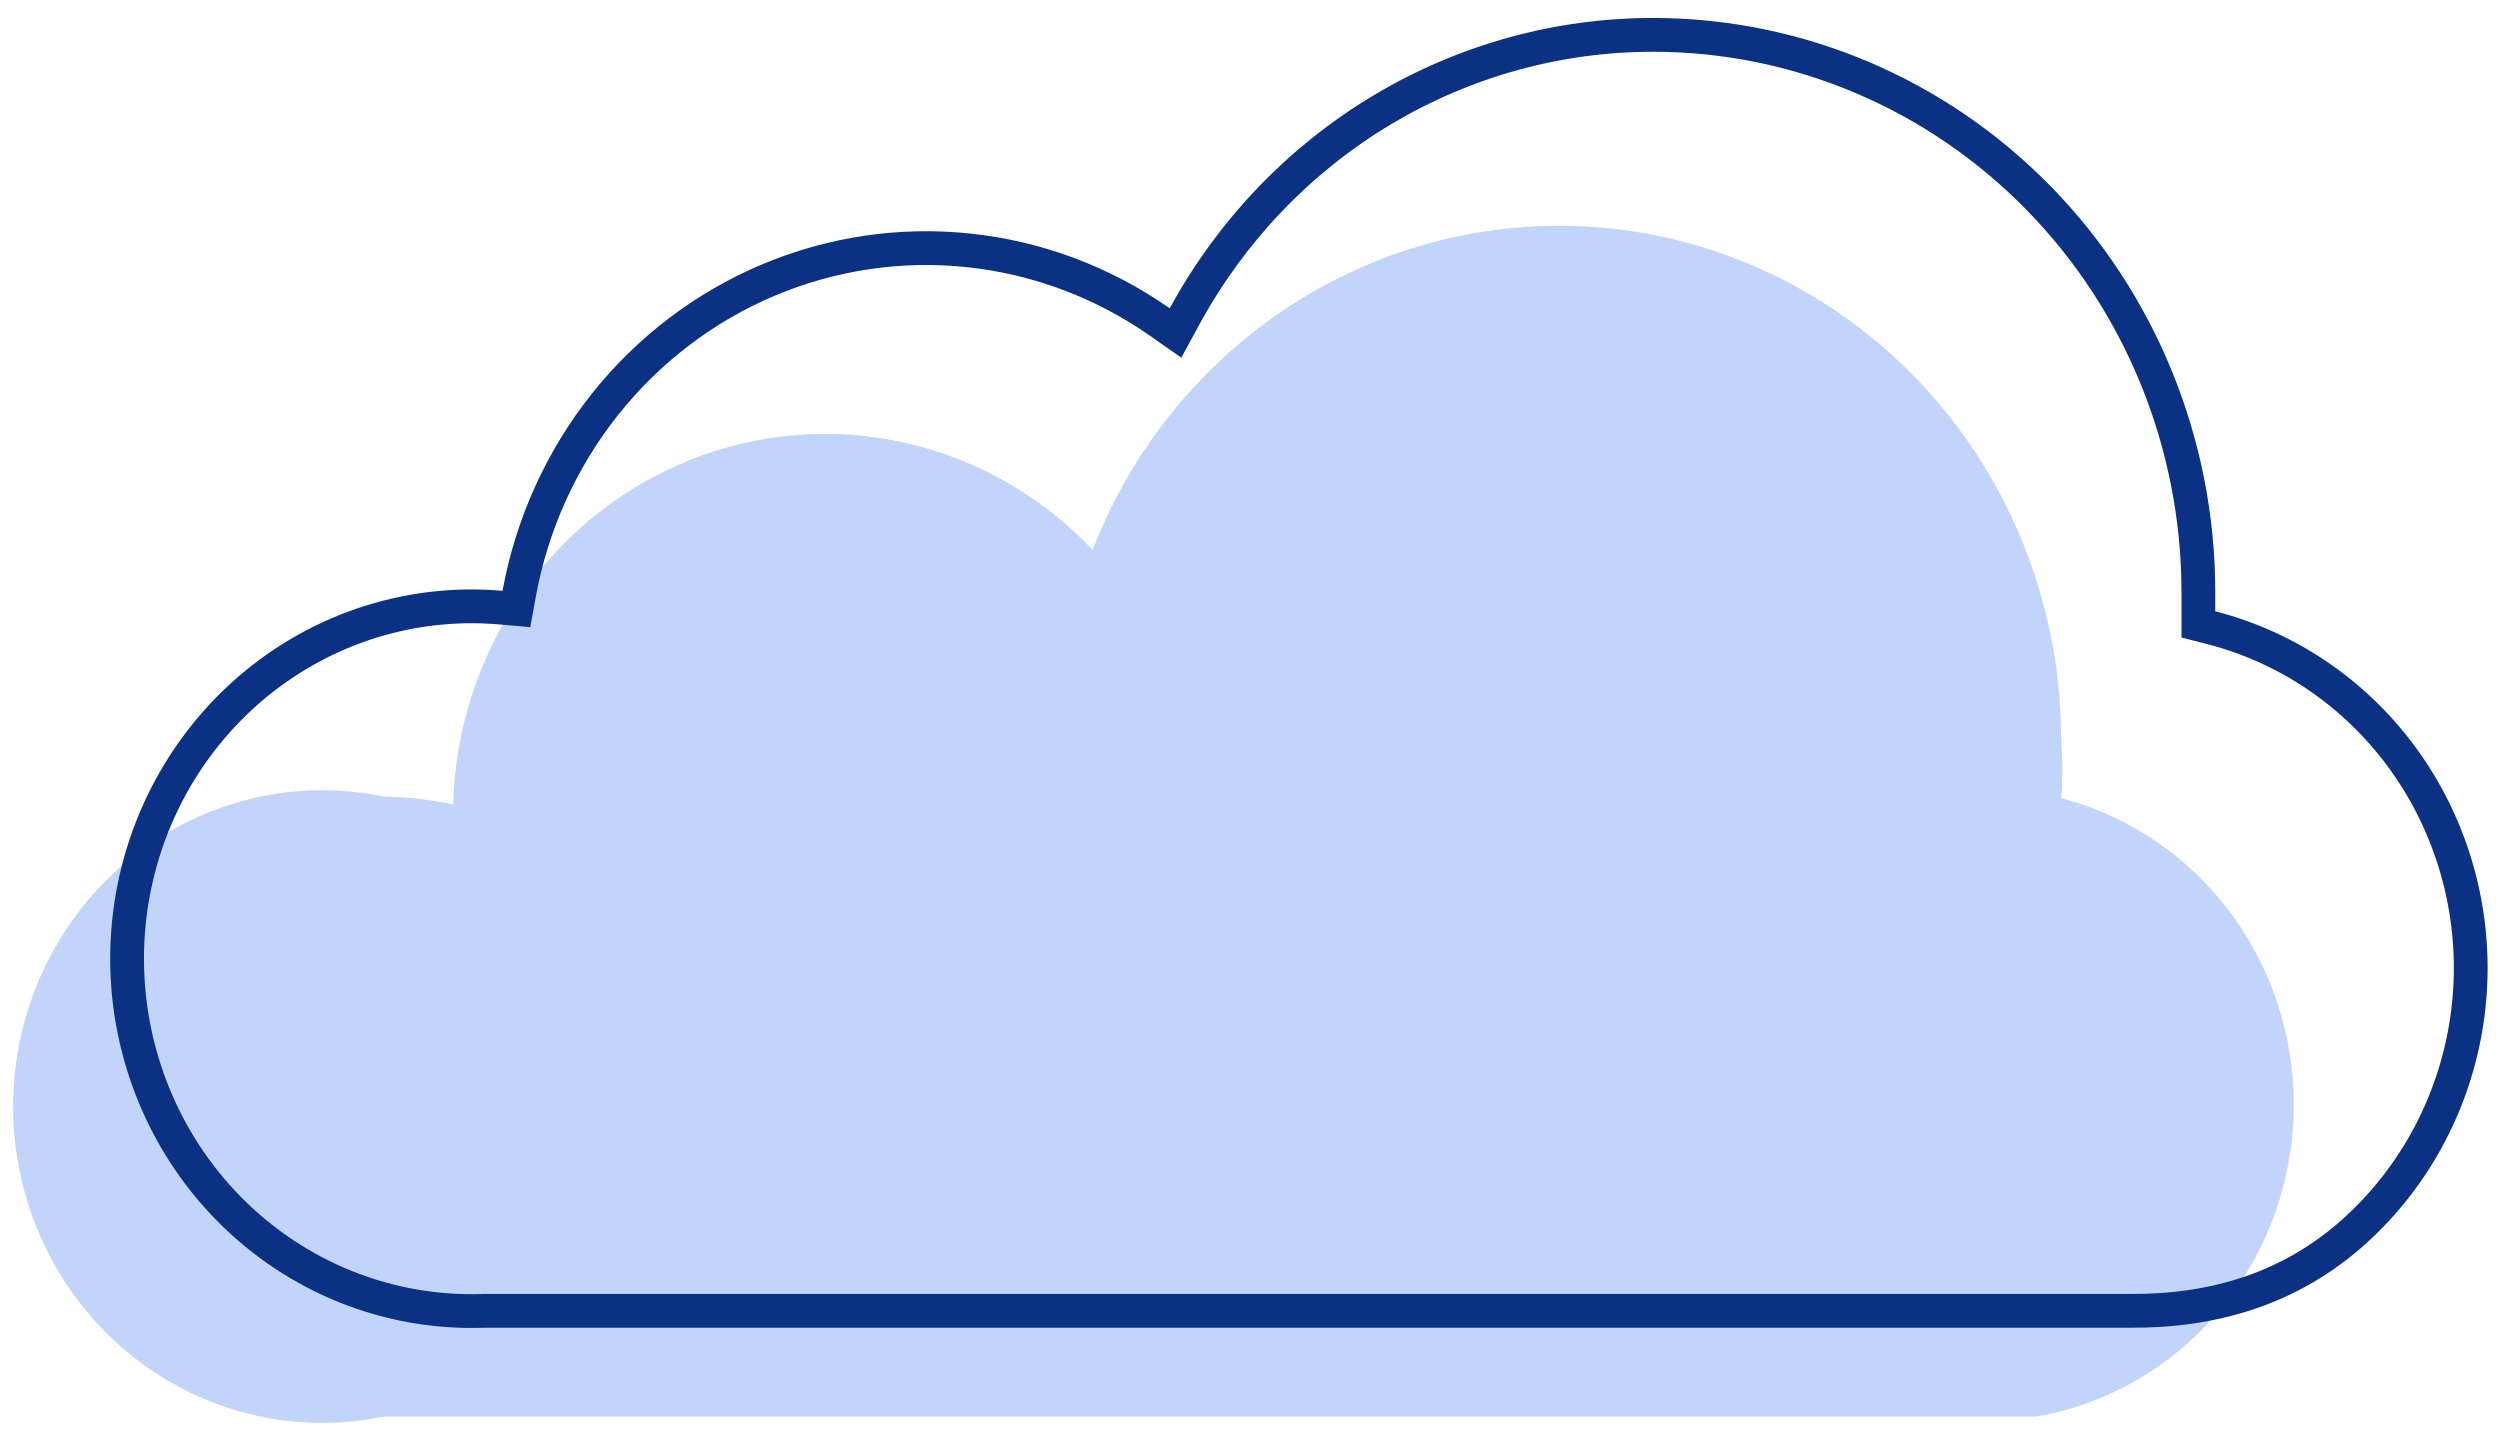
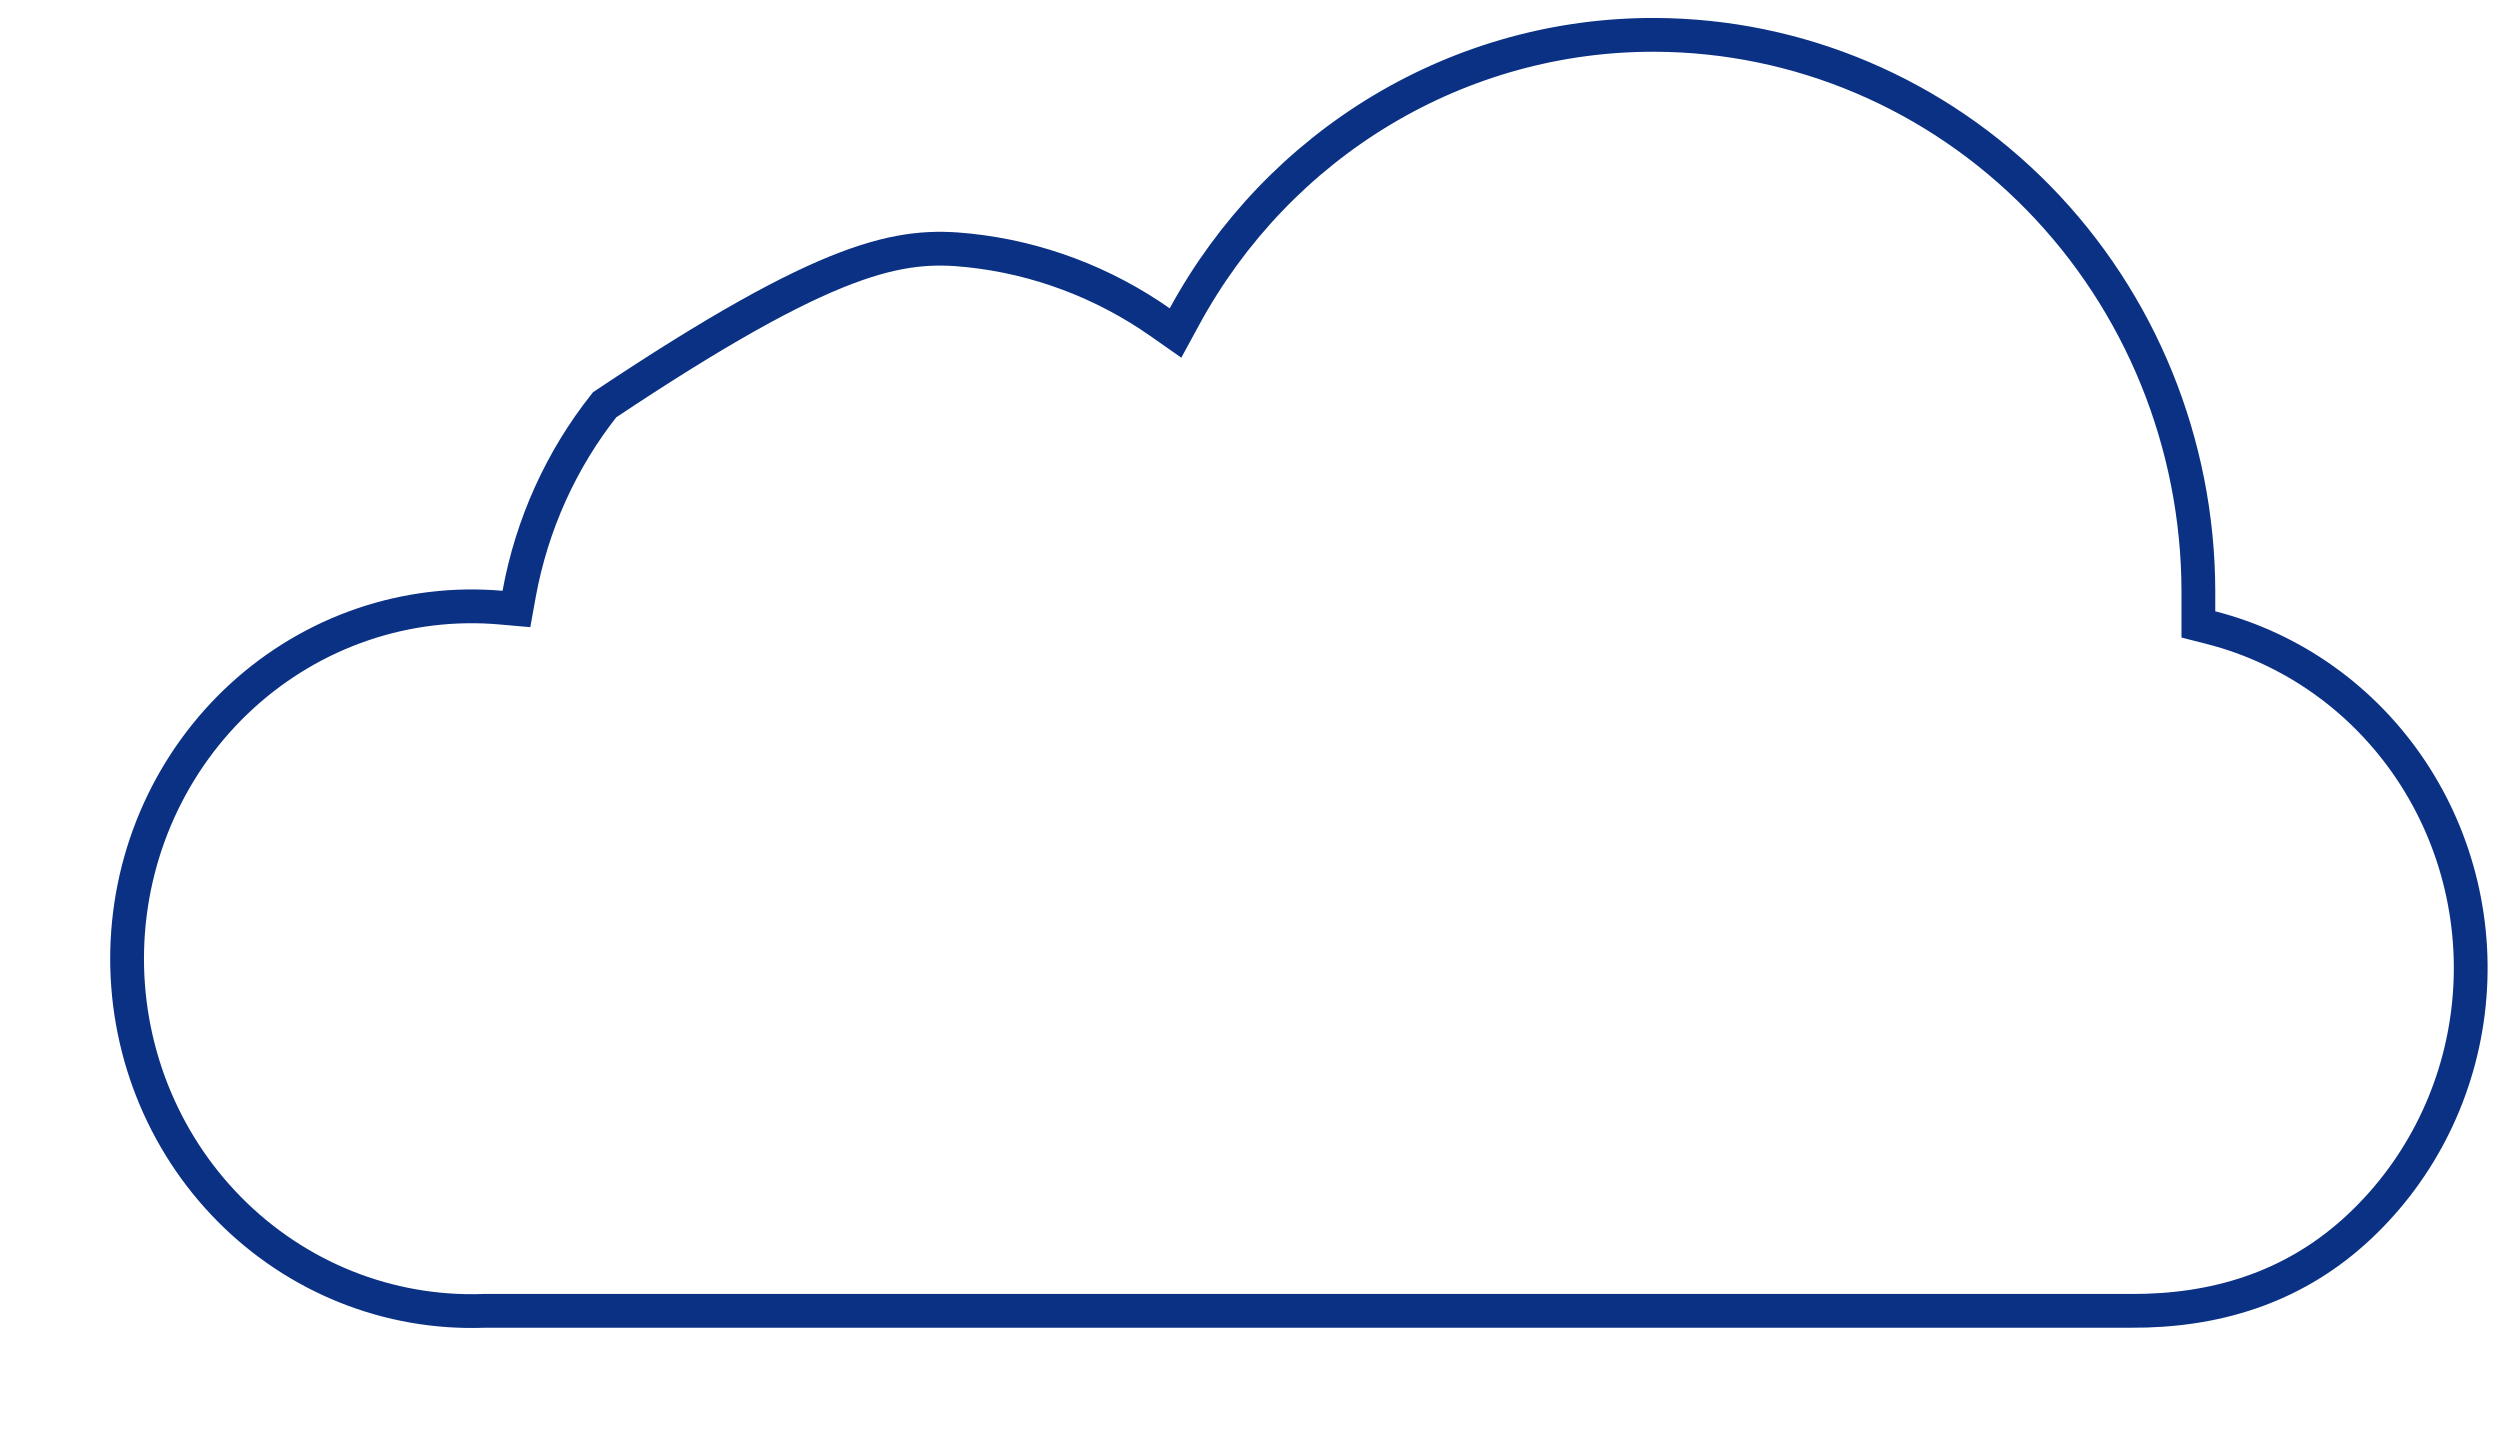
<svg xmlns="http://www.w3.org/2000/svg" width="74" height="43" viewBox="0 0 74 43" fill="none">
-   <path d="M61.01 23.673C61.057 23.065 61.057 22.454 61.01 21.847C60.998 18.313 59.786 14.893 57.58 12.174C55.374 9.456 52.312 7.609 48.921 6.95C45.529 6.291 42.02 6.861 38.994 8.563C35.969 10.265 33.617 12.992 32.341 16.276C30.832 14.681 28.898 13.578 26.78 13.104C24.661 12.63 22.454 12.806 20.433 13.611C18.412 14.416 16.668 15.813 15.419 17.628C14.17 19.442 13.472 21.594 13.412 23.813C12.735 23.666 12.046 23.587 11.354 23.579C10.026 23.303 8.654 23.332 7.339 23.666C6.023 23.999 4.796 24.627 3.747 25.505C2.698 26.383 1.852 27.489 1.271 28.743C0.691 29.997 0.389 31.367 0.389 32.754C0.389 34.142 0.691 35.512 1.271 36.766C1.852 38.02 2.698 39.126 3.747 40.004C4.796 40.882 6.023 41.51 7.339 41.843C8.654 42.177 10.026 42.206 11.354 41.93H60.278C62.345 41.572 64.229 40.497 65.615 38.886C67 37.275 67.803 35.226 67.889 33.081C67.975 30.937 67.338 28.827 66.086 27.106C64.833 25.384 63.041 24.156 61.01 23.626V23.673Z" fill="#326EEF" fill-opacity="0.3" />
-   <path d="M63.061 38.801H63.058H14.327H14.318L14.309 38.802C12.921 38.85 11.537 38.609 10.243 38.091C8.949 37.573 7.772 36.79 6.784 35.789C5.795 34.788 5.017 33.59 4.498 32.27C3.979 30.949 3.729 29.533 3.765 28.109C3.801 26.686 4.121 25.285 4.706 23.993C5.291 22.702 6.128 21.547 7.165 20.599C8.202 19.652 9.417 18.931 10.736 18.482C12.054 18.033 13.448 17.864 14.832 17.986L15.286 18.026L15.367 17.577C15.742 15.525 16.612 13.601 17.897 11.981C19.183 10.36 20.843 9.095 22.726 8.297C24.61 7.5 26.658 7.195 28.685 7.412C30.712 7.628 32.655 8.358 34.337 9.536L34.795 9.857L35.063 9.365C36.443 6.83 38.462 4.72 40.909 3.255C43.356 1.79 46.142 1.023 48.977 1.032L48.977 1.032C53.238 1.044 57.324 2.779 60.341 5.861C63.358 8.944 65.061 13.124 65.072 17.489V18.095V18.483L65.448 18.579C67.853 19.195 69.956 20.691 71.359 22.787C72.761 24.883 73.365 27.433 73.053 29.954C72.741 32.476 71.536 34.791 69.669 36.464C67.82 38.12 65.565 38.816 63.061 38.801Z" stroke="#0A3184" />
+   <path d="M63.061 38.801H63.058H14.327H14.318L14.309 38.802C12.921 38.85 11.537 38.609 10.243 38.091C8.949 37.573 7.772 36.79 6.784 35.789C5.795 34.788 5.017 33.59 4.498 32.27C3.979 30.949 3.729 29.533 3.765 28.109C3.801 26.686 4.121 25.285 4.706 23.993C5.291 22.702 6.128 21.547 7.165 20.599C8.202 19.652 9.417 18.931 10.736 18.482C12.054 18.033 13.448 17.864 14.832 17.986L15.286 18.026L15.367 17.577C15.742 15.525 16.612 13.601 17.897 11.981C24.61 7.5 26.658 7.195 28.685 7.412C30.712 7.628 32.655 8.358 34.337 9.536L34.795 9.857L35.063 9.365C36.443 6.83 38.462 4.72 40.909 3.255C43.356 1.79 46.142 1.023 48.977 1.032L48.977 1.032C53.238 1.044 57.324 2.779 60.341 5.861C63.358 8.944 65.061 13.124 65.072 17.489V18.095V18.483L65.448 18.579C67.853 19.195 69.956 20.691 71.359 22.787C72.761 24.883 73.365 27.433 73.053 29.954C72.741 32.476 71.536 34.791 69.669 36.464C67.82 38.12 65.565 38.816 63.061 38.801Z" stroke="#0A3184" />
</svg>